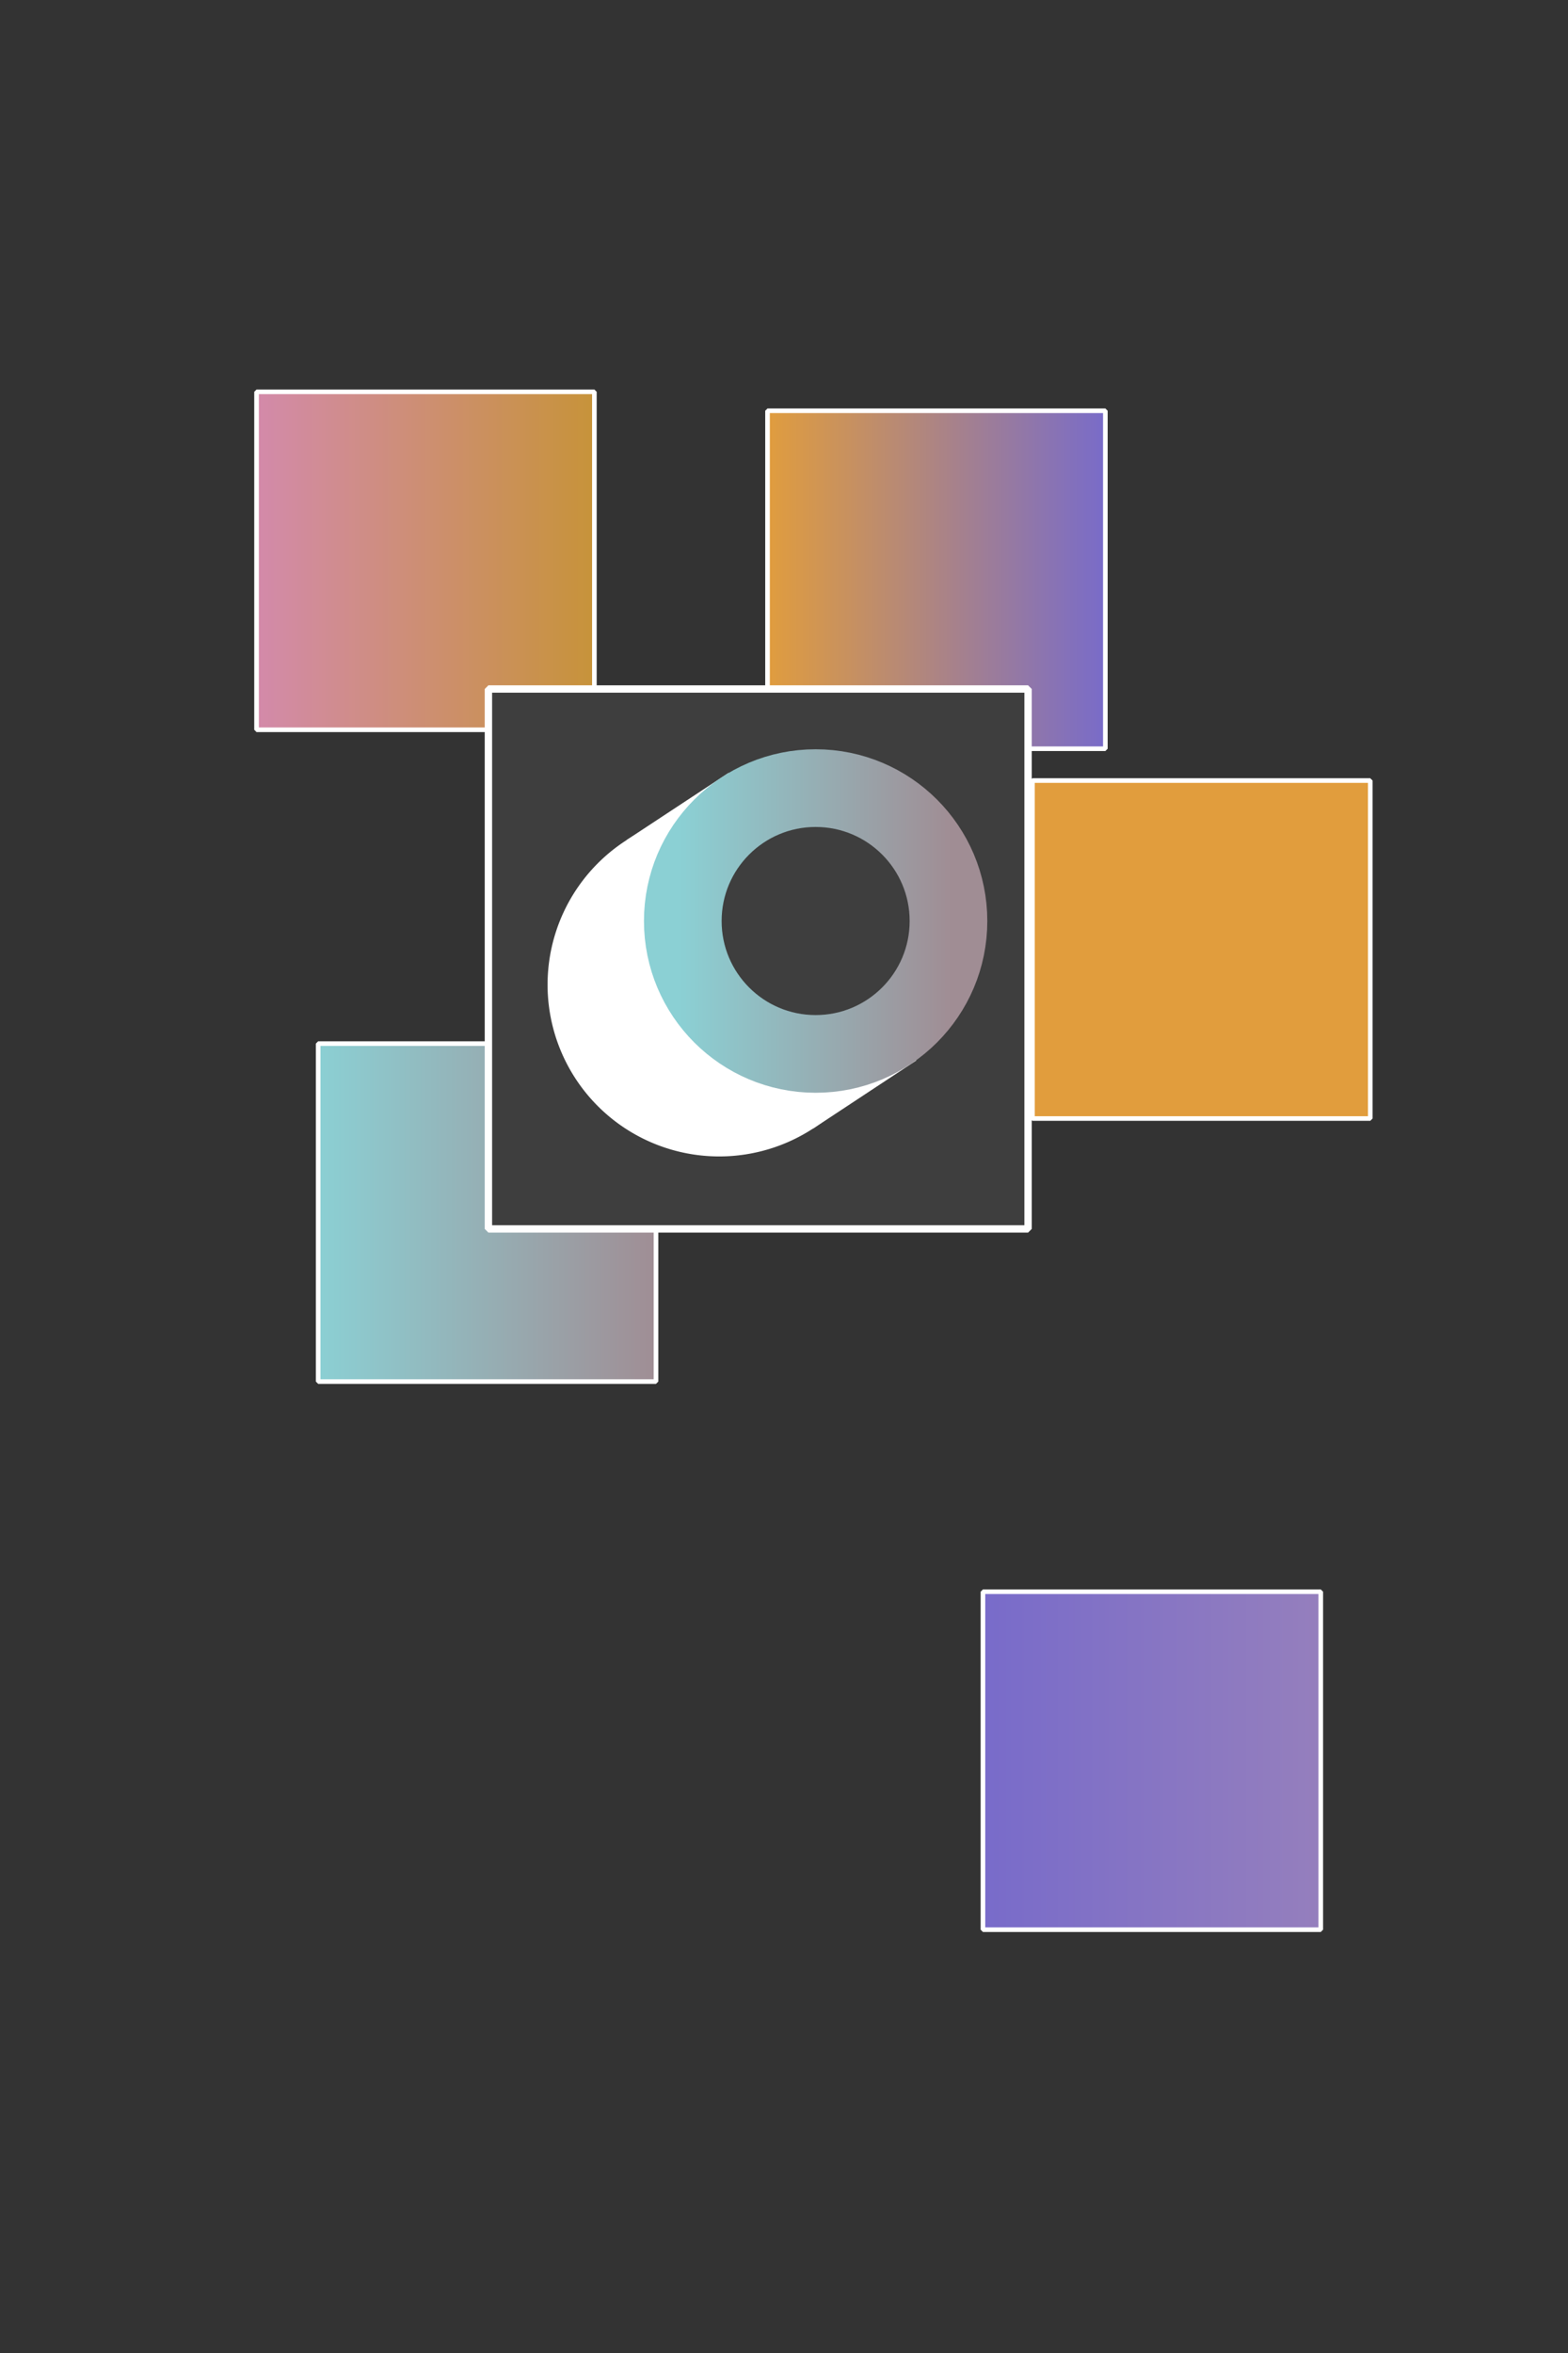
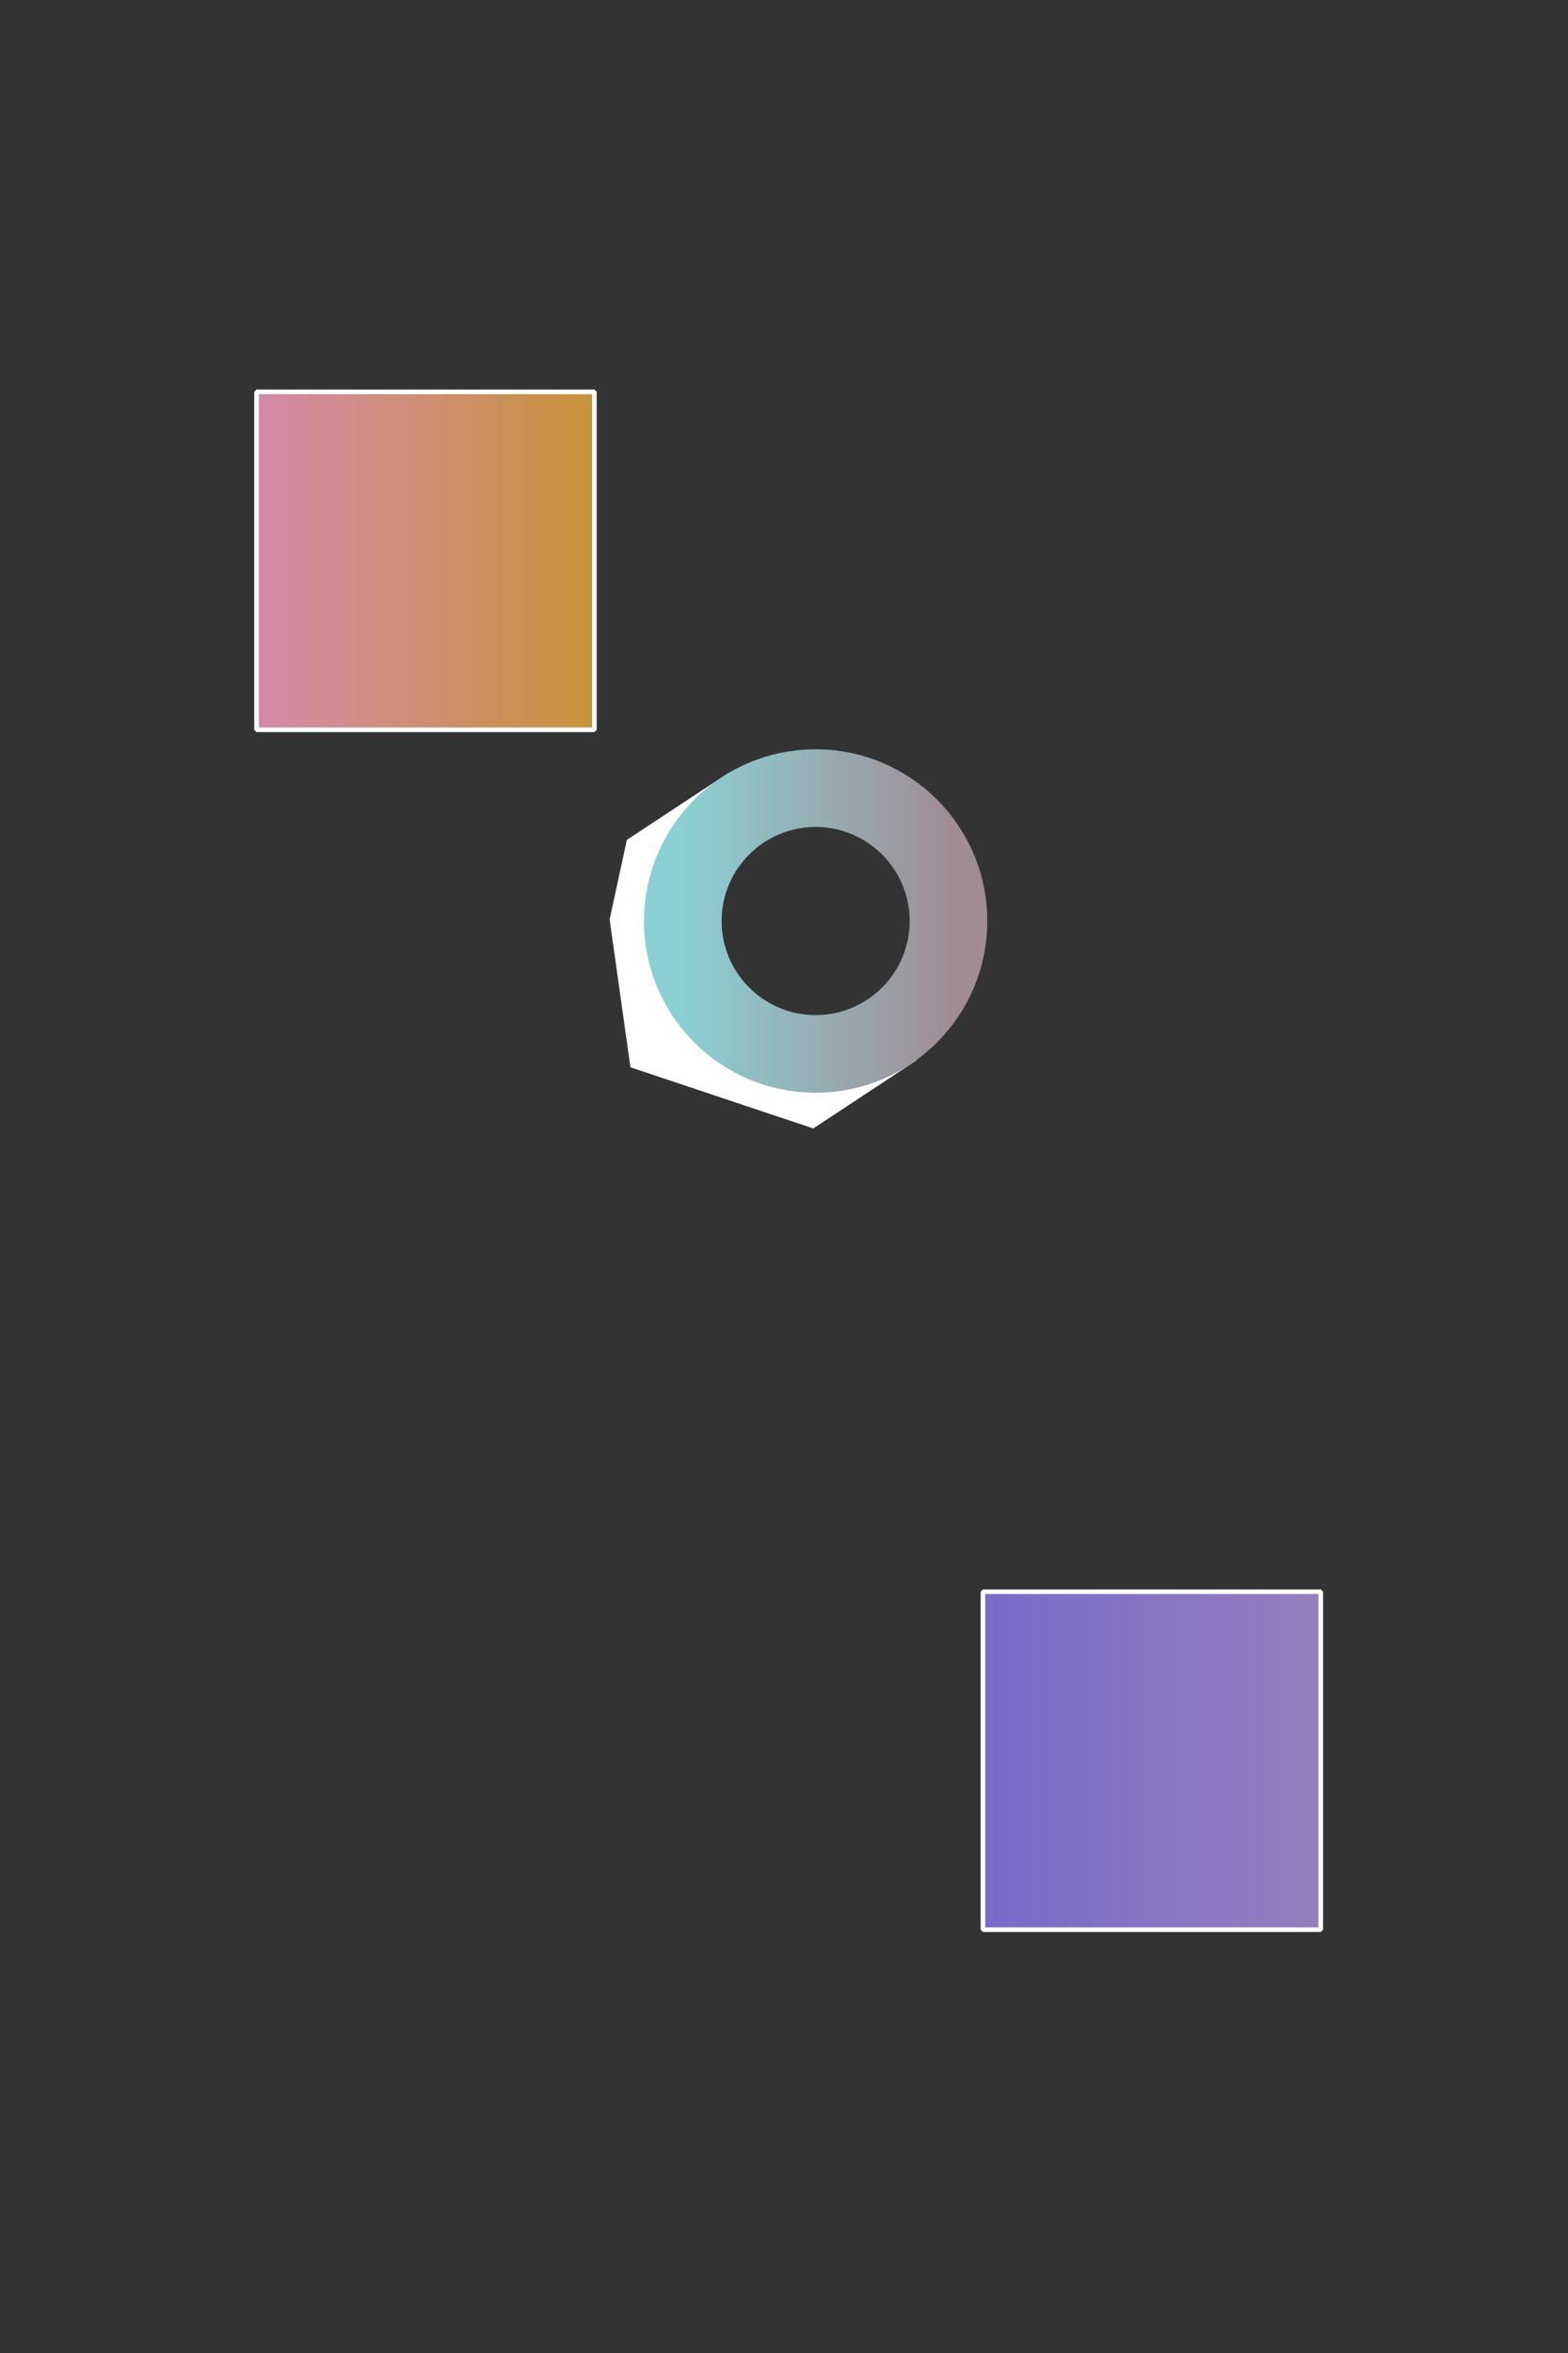
<svg xmlns="http://www.w3.org/2000/svg" xmlns:ns1="http://www.inkscape.org/namespaces/inkscape" xmlns:ns2="http://sodipodi.sourceforge.net/DTD/sodipodi-0.dtd" xmlns:xlink="http://www.w3.org/1999/xlink" width="900" height="1350" viewBox="0 0 238.125 357.188" version="1.1" id="svg1" xml:space="preserve" ns1:version="1.3.2 (091e20e, 2023-11-25, custom)" ns2:docname="consulting.svg">
  <rect x="0" y="0" width="238.125" height="357.188" fill="#333333" stroke="none" />
  <ns2:namedview id="namedview1" pagecolor="#212121" bordercolor="#000000" borderopacity="0.25" ns1:showpageshadow="2" ns1:pageopacity="0.0" ns1:pagecheckerboard="0" ns1:deskcolor="#d1d1d1" ns1:document-units="mm" ns1:zoom="0.52248527" ns1:cx="387.57074" ns1:cy="498.57865" ns1:window-width="2560" ns1:window-height="1417" ns1:window-x="2552" ns1:window-y="-8" ns1:window-maximized="1" ns1:current-layer="layer1" />
  <defs id="defs1">
    <linearGradient id="linearGradient3" ns1:collect="always">
      <stop style="stop-color:#e19d3d;stop-opacity:1;" offset="0" id="stop3" />
      <stop style="stop-color:#786bca;stop-opacity:1;" offset="1" id="stop4" />
    </linearGradient>
    <linearGradient id="linearGradient1" ns1:collect="always">
      <stop style="stop-color:#d38aab;stop-opacity:1;" offset="0" id="stop1" />
      <stop style="stop-color:#c79339;stop-opacity:1;" offset="1" id="stop2" />
    </linearGradient>
    <linearGradient ns1:collect="always" xlink:href="#linearGradient1" id="linearGradient2" x1="31.521" y1="88.444" x2="83.063" y2="88.444" gradientUnits="userSpaceOnUse" gradientTransform="matrix(1.009,0,0,1.009,6.806,-4.109)" />
    <linearGradient ns1:collect="always" xlink:href="#linearGradient3" id="linearGradient4" x1="108.427" y1="91.293" x2="159.968" y2="91.293" gradientUnits="userSpaceOnUse" gradientTransform="matrix(1.009,0,0,1.009,6.806,-4.109)" />
    <linearGradient id="linearGradient7" ns1:collect="always">
      <stop style="stop-color:#8bd0d4;stop-opacity:1;" offset="0" id="stop6" />
      <stop style="stop-color:#a08d94;stop-opacity:1;" offset="1" id="stop7" />
    </linearGradient>
    <linearGradient id="linearGradient5" ns1:collect="always">
      <stop style="stop-color:#786bca;stop-opacity:1;" offset="0" id="stop4-5" />
      <stop style="stop-color:#957fbd;stop-opacity:1;" offset="1" id="stop5" />
    </linearGradient>
    <linearGradient ns1:collect="always" xlink:href="#linearGradient7" id="linearGradient6" gradientUnits="userSpaceOnUse" gradientTransform="matrix(2.229,0,0,2.229,48.391,58.129)" x1="24.613" y1="36.65" x2="43.117" y2="36.65" />
    <linearGradient ns1:collect="always" xlink:href="#linearGradient7" id="linearGradient9" x1="40.795" y1="186.501" x2="92.336" y2="186.501" gradientUnits="userSpaceOnUse" gradientTransform="matrix(1.009,0,0,1.009,6.806,-4.109)" />
    <linearGradient ns1:collect="always" xlink:href="#linearGradient5" id="linearGradient11" x1="140.85" y1="268.962" x2="192.392" y2="268.962" gradientUnits="userSpaceOnUse" gradientTransform="matrix(1.009,0,0,1.009,6.806,-4.109)" />
  </defs>
  <g ns1:label="Ebene 1" ns1:groupmode="layer" id="layer1">
    <rect style="fill:url(#linearGradient2);stroke:#ffffff;stroke-width:0.701;stroke-linejoin:bevel" id="rect1" width="51.305" height="51.305" x="38.961" y="59.479" />
-     <rect style="fill:#e19d3d;stroke:#ffffff;stroke-width:0.701;stroke-linejoin:bevel" id="rect1-6" width="51.305" height="51.305" x="156.792" y="118.488" />
    <rect style="fill:url(#linearGradient11);stroke:#ffffff;stroke-width:0.701;stroke-linejoin:bevel" id="rect1-89" width="51.305" height="51.305" x="149.275" y="241.623" />
-     <rect style="fill:url(#linearGradient4);stroke:#ffffff;stroke-width:0.701;stroke-linejoin:bevel" id="rect1-2" width="51.305" height="51.305" x="116.56" y="62.354" />
-     <rect style="fill:url(#linearGradient9);stroke:#ffffff;stroke-width:0.701;stroke-linejoin:bevel" id="rect1-8" width="51.305" height="51.305" x="48.318" y="158.419" />
-     <rect style="fill:#3e3e3e;fill-opacity:1;stroke:#ffffff;stroke-width:1.12;stroke-linejoin:bevel" id="rect1-7" width="81.958" height="81.958" x="74.172" y="104.591" />
-     <path style="fill:none;fill-opacity:1;stroke:#ffffff;stroke-width:11.794;stroke-dasharray:none;stroke-opacity:1" id="path1-3-0-6" ns2:type="arc" ns2:cx="109.22832" ns2:cy="149.47769" ns2:rx="20.173996" ns2:ry="20.173996" ns2:start="0.46568632" ns2:end="4.6096179" ns2:open="true" ns2:arc-type="arc" d="M 127.254,158.537 A 20.174,20.174 0 0 1 103.727,168.887 20.174,20.174 0 0 1 89.13,147.731 20.174,20.174 0 0 1 107.159,129.41" />
    <path style="fill:#ffffff;fill-opacity:1;stroke:none;stroke-width:0.704;stroke-dasharray:none;stroke-opacity:1" d="m 95.196,127.492 15.488,-10.196 -3.275,13.993 -1.072,15.243 10.956,10.897 15.958,-0.357 5.921,3.898 -15.666,10.331 -27.768,-9.287 -3.156,-22.448 z" id="path10-5-5" ns2:nodetypes="ccccccccccc" />
    <circle style="fill:none;stroke:url(#linearGradient6);stroke-width:11.794;stroke-dasharray:none" id="path1-8-6" r="20.174" cy="139.812" cx="123.867" />
  </g>
</svg>